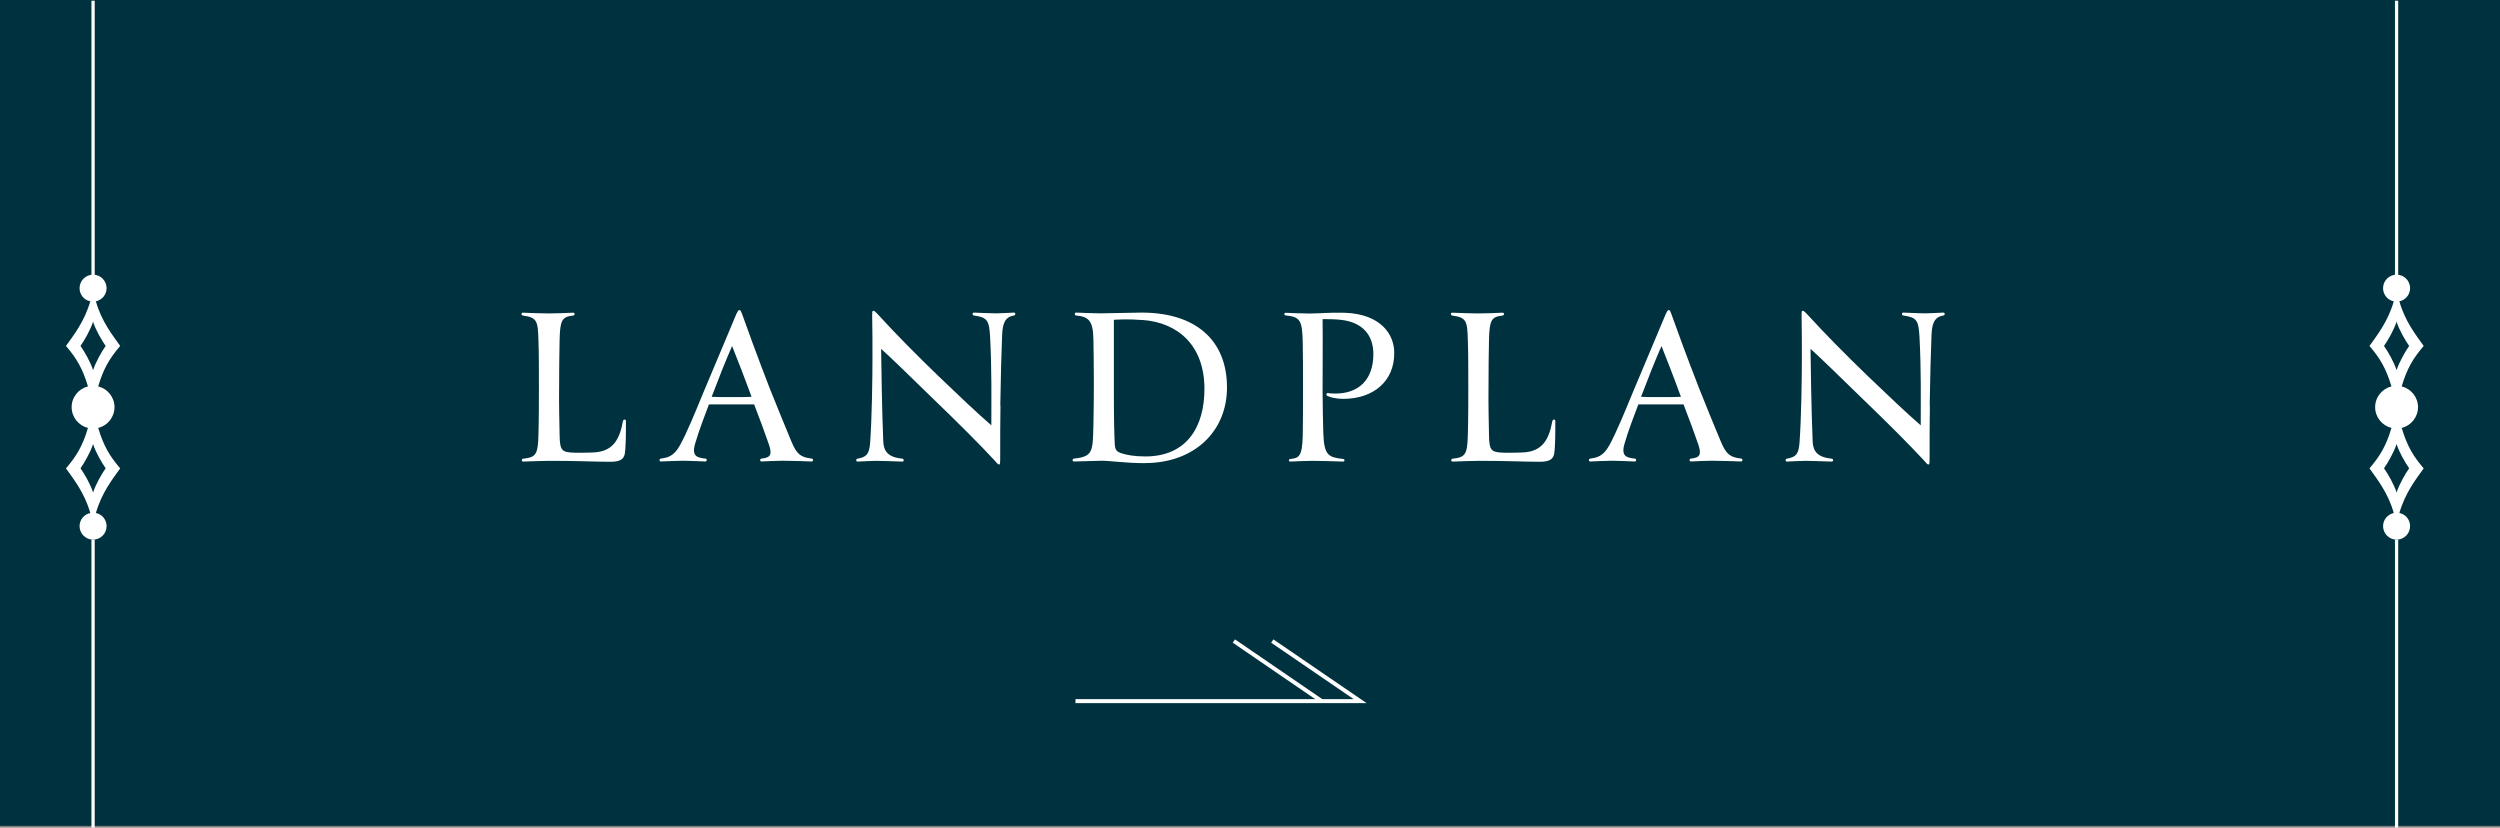
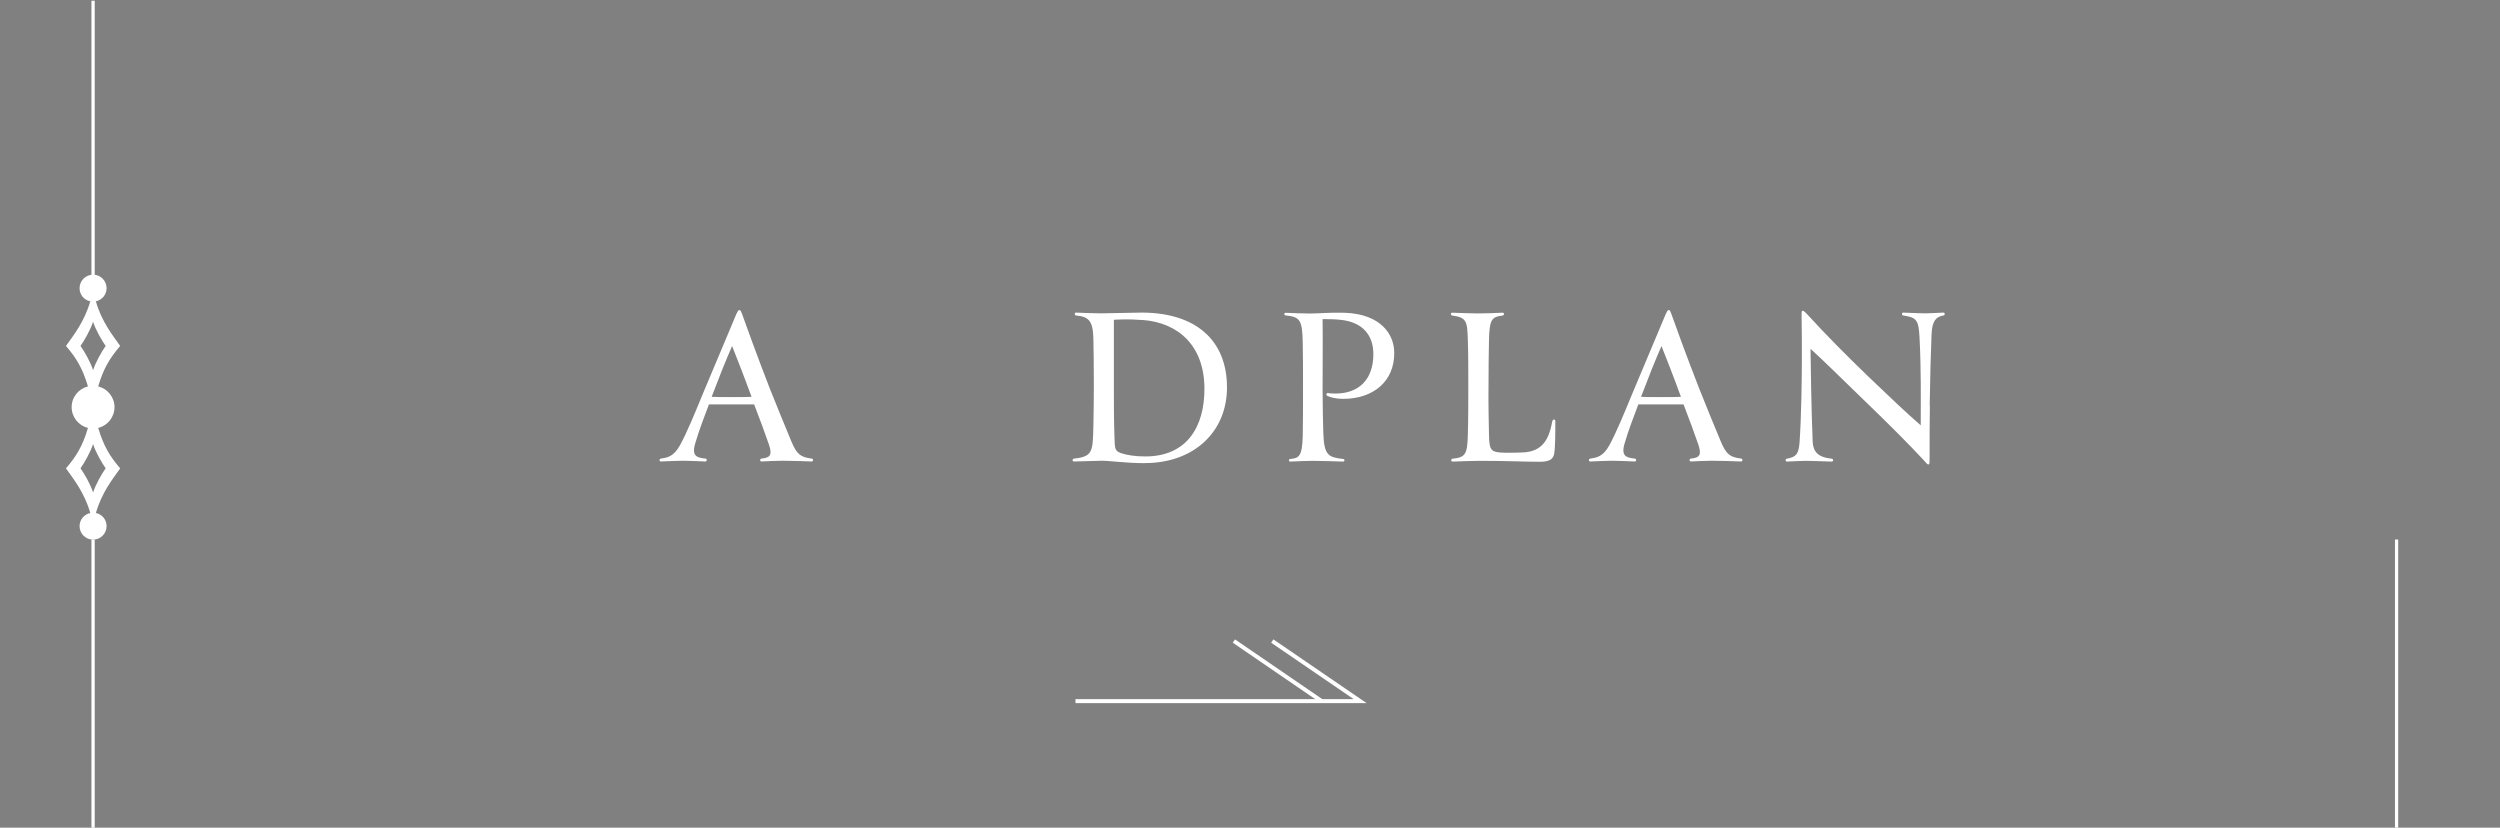
<svg xmlns="http://www.w3.org/2000/svg" id="Layer_2" data-name="Layer 2" viewBox="0 0 268.32 88.83">
  <rect x="0" y="0" width="268.32" height="88.83" fill="#808080" stroke="none" />
  <defs>
    <style>
      .cls-1 {
        fill: #00313e;
      }

      .cls-1, .cls-2 {
        stroke-width: 0px;
      }

      .cls-3 {
        stroke-width: .43px;
      }

      .cls-3, .cls-4 {
        fill: none;
        stroke: #fff;
        stroke-miterlimit: 10;
      }

      .cls-4 {
        stroke-width: .35px;
      }

      .cls-2 {
        fill: #fff;
      }
    </style>
  </defs>
  <g id="_レイヤー_2" data-name="レイヤー 2">
    <g>
      <g>
-         <rect class="cls-1" width="268.32" height="88.64" />
        <g>
          <line class="cls-4" x1="9.99" y1="57.91" x2="9.99" y2="88.83" />
          <line class="cls-4" x1="9.99" y1=".08" x2="9.99" y2="30.9" />
-           <path class="cls-2" d="M11.44,56.47c0-.7-.49-1.28-1.15-1.41.63-2.19,1.8-3.65,2.61-4.79-1.1-1.28-1.77-2.37-2.36-4.34,1-.25,1.75-1.15,1.75-2.23s-.75-1.98-1.75-2.23c.58-1.97,1.26-3.05,2.36-4.34-.81-1.15-1.99-2.6-2.61-4.79.66-.14,1.15-.72,1.15-1.41,0-.8-.65-1.45-1.45-1.45s-1.45.65-1.45,1.45c0,.7.49,1.28,1.15,1.41-.63,2.19-1.8,3.65-2.61,4.79,1.1,1.28,1.77,2.37,2.36,4.34-1,.25-1.75,1.15-1.75,2.23s.75,1.98,1.75,2.23c-.58,1.97-1.26,3.05-2.36,4.34.81,1.15,1.99,2.6,2.61,4.79-.66.14-1.15.72-1.15,1.41,0,.8.65,1.45,1.45,1.45s1.45-.65,1.45-1.45ZM8.64,37.13c.41-.58,1.07-1.73,1.35-2.6.27.87.94,2.02,1.35,2.6-.41.58-1.07,1.73-1.35,2.6-.27-.87-.94-2.02-1.35-2.6ZM8.64,50.26c.41-.58,1.07-1.73,1.35-2.6.27.87.94,2.02,1.35,2.6-.41.58-1.07,1.73-1.35,2.6-.27-.87-.94-2.02-1.35-2.6Z" />
+           <path class="cls-2" d="M11.44,56.47c0-.7-.49-1.28-1.15-1.41.63-2.19,1.8-3.65,2.61-4.79-1.1-1.28-1.77-2.37-2.36-4.34,1-.25,1.75-1.15,1.75-2.23s-.75-1.98-1.75-2.23c.58-1.97,1.26-3.05,2.36-4.34-.81-1.15-1.99-2.6-2.61-4.79.66-.14,1.15-.72,1.15-1.41,0-.8-.65-1.45-1.45-1.45s-1.45.65-1.45,1.45c0,.7.49,1.28,1.15,1.41-.63,2.19-1.8,3.65-2.61,4.79,1.1,1.28,1.77,2.37,2.36,4.34-1,.25-1.75,1.15-1.75,2.23s.75,1.98,1.75,2.23c-.58,1.97-1.26,3.05-2.36,4.34.81,1.15,1.99,2.6,2.61,4.79-.66.14-1.15.72-1.15,1.41,0,.8.65,1.45,1.45,1.45s1.45-.65,1.45-1.45ZM8.64,37.13c.41-.58,1.07-1.73,1.35-2.6.27.87.94,2.02,1.35,2.6-.41.58-1.07,1.73-1.35,2.6-.27-.87-.94-2.02-1.35-2.6M8.64,50.26c.41-.58,1.07-1.73,1.35-2.6.27.87.94,2.02,1.35,2.6-.41.58-1.07,1.73-1.35,2.6-.27-.87-.94-2.02-1.35-2.6Z" />
        </g>
        <g>
          <line class="cls-4" x1="257.22" y1="57.91" x2="257.22" y2="88.83" />
-           <line class="cls-4" x1="257.22" y1=".08" x2="257.22" y2="30.9" />
-           <path class="cls-2" d="M258.67,56.47c0-.7-.49-1.28-1.15-1.41.63-2.19,1.8-3.65,2.61-4.79-1.1-1.28-1.77-2.37-2.36-4.34,1-.25,1.75-1.15,1.75-2.23s-.75-1.98-1.75-2.23c.58-1.97,1.26-3.05,2.36-4.34-.81-1.15-1.99-2.6-2.61-4.79.66-.14,1.15-.72,1.15-1.41,0-.8-.65-1.45-1.45-1.45s-1.45.65-1.45,1.45c0,.7.49,1.28,1.15,1.41-.63,2.19-1.8,3.65-2.61,4.79,1.1,1.28,1.77,2.37,2.36,4.34-1,.25-1.75,1.15-1.75,2.23s.75,1.98,1.75,2.23c-.58,1.97-1.26,3.05-2.36,4.34.81,1.15,1.99,2.6,2.61,4.79-.66.14-1.15.72-1.15,1.41,0,.8.65,1.45,1.45,1.45s1.45-.65,1.45-1.45ZM255.87,37.13c.41-.58,1.07-1.73,1.35-2.6.27.87.94,2.02,1.35,2.6-.41.58-1.07,1.73-1.35,2.6-.27-.87-.94-2.02-1.35-2.6ZM255.87,50.26c.41-.58,1.07-1.73,1.35-2.6.27.87.94,2.02,1.35,2.6-.41.58-1.07,1.73-1.35,2.6-.27-.87-.94-2.02-1.35-2.6Z" />
        </g>
        <g>
          <polyline class="cls-3" points="115.43 75.25 145.98 75.25 136.55 68.8" />
          <line class="cls-3" x1="141.85" y1="75.25" x2="132.43" y2="68.8" />
        </g>
      </g>
      <g>
-         <path class="cls-2" d="M66.87,45.19c.03-.2.31-.23.31,0,0,1.25,0,2.83-.13,3.55-.13.61-.61.82-1.53.82-1.81,0-3.29-.1-6.53-.1-.61,0-1.96.05-2.83.08-.23,0-.18-.31,0-.31,1.35-.15,1.58-.43,1.63-2.58.05-1.71.05-3.73.05-5.05,0-1.79,0-3.78-.05-5.03-.05-2.09-.13-2.5-1.66-2.7-.2-.03-.23-.31,0-.31.82.03,1.96.08,2.75.08s2.02-.05,2.63-.08c.23,0,.2.28,0,.31-1.2.13-1.4.48-1.45,2.65-.03.69-.05,3.9-.05,4.87-.03,1.89.03,3.98.05,5.26.03,1.73.2,1.91,1.73,1.94.79,0,1.48,0,1.91-.03,2.17-.1,2.81-1.48,3.16-3.37Z" />
        <path class="cls-2" d="M79.06,33.66c.15-.33.2-.38.31-.38.08,0,.13.05.26.38.41,1.15,1.63,4.54,2.98,8.01.77,1.94,1.56,3.85,2.32,5.69.59,1.43,1.02,1.71,2.19,1.86.18,0,.2.31,0,.31-.97-.03-2.07-.08-3.14-.08-.61,0-1.63.05-2.25.08-.2,0-.18-.31,0-.31.97-.1,1.17-.41.79-1.53-.41-1.2-.97-2.7-1.58-4.29h-4.85c-.38,1.02-1.1,2.86-1.48,4.21-.41,1.4.25,1.51,1.1,1.61.18,0,.2.31,0,.31-.82-.03-1.91-.08-2.4-.08-.69,0-1.51.05-2.37.08-.23,0-.18-.31,0-.31.64-.1,1.35-.18,2.04-1.43.77-1.4,1.63-3.52,2.47-5.56,1.66-3.9,3.52-8.42,3.6-8.57ZM78.58,37.13c-.31.71-.66,1.53-1.05,2.5-.25.64-1,2.58-1.15,2.96.54.03,1.15.03,1.96.03.94,0,1.91,0,2.32-.03-.77-2.12-1.56-4.13-2.09-5.46Z" />
-         <path class="cls-2" d="M107.38,43.51c-.03,1.53-.03,3.7-.03,5.74,0,.48-.03.56-.08.59-.13.05-.2-.05-.56-.46-1.56-1.68-3.72-3.85-6.66-6.68-2.42-2.35-4.34-4.24-5.48-5.26.03,1.96.08,6.38.23,9.95.05,1.02.48,1.68,2.04,1.84.18,0,.23.31,0,.31-1.02-.03-2.3-.08-2.78-.08-.43,0-1.33.05-2.02.08-.2,0-.18-.31,0-.31.92-.18,1.25-.41,1.35-1.71.2-2.83.25-6.99.25-9.08,0-1.4,0-3.34-.03-4.57,0-.38,0-.48.1-.51.08-.03.18.03.54.41,1.81,1.99,4.13,4.34,6.56,6.68,2.22,2.12,4.03,3.85,5.59,5.2,0-3.01.05-5.89-.13-9.44-.1-1.86-.31-2.14-1.74-2.35-.18,0-.2-.31,0-.31.69.03,1.91.08,2.37.08.38,0,1.25-.05,1.94-.08.2,0,.15.31,0,.31-.97.15-1.22.84-1.28,2.02-.08,1.91-.15,4.52-.2,7.63Z" />
        <path class="cls-2" d="M122.89,49.71c-2.04,0-3.72-.26-4.64-.26-.38,0-1.96.05-2.99.08-.2,0-.18-.28,0-.31,2.04-.2,2.02-.79,2.09-3.42.03-.87.05-3.65.05-4.52,0-1.99-.03-4.11-.05-4.97-.05-1.89-.51-2.32-1.86-2.45-.18,0-.18-.31,0-.31.64.03,2.04.08,2.68.08.89,0,3.42-.08,4.36-.08,5.71,0,9.16,2.88,9.16,8.04,0,4.77-3.57,8.11-8.8,8.11ZM122.61,34.35c-1.56-.13-2.63-.05-3.06-.03v8.19c0,2.58.05,4.34.1,5.23.05.59.23.71.59.87.64.23,1.56.38,2.68.38,4.49,0,6.35-3.21,6.35-7.25,0-4.64-2.81-7.12-6.66-7.4Z" />
        <path class="cls-2" d="M141.95,34.25c.03,1.53,0,6.1,0,7.68,0,1.43.05,3.85.08,4.57.08,2.37.54,2.58,2.12,2.76.2,0,.2.28,0,.28-1-.03-2.42-.08-3.24-.08-.51,0-1.86.05-2.42.08-.23,0-.18-.28,0-.28.87-.1,1.28-.18,1.33-2.5.03-.87.03-3.93.03-4.8,0-1.99,0-4.31-.03-5.18-.05-2.45-.28-2.76-1.84-2.93-.18,0-.18-.28,0-.28.59.03,1.94.08,2.6.08,1,0,2.14-.13,3.78-.08,3.85.15,5.28,2.32,5.28,4.29.03,3.04-2.22,4.95-5.49,4.95-.69,0-1.35-.15-1.68-.31-.18-.08-.13-.36.08-.31.18.03.43.05.77.05,2.53,0,4.08-1.51,4.08-4.24,0-2.07-1.2-3.42-3.47-3.67-.69-.08-1.43-.08-1.96-.08Z" />
        <path class="cls-2" d="M166.62,45.19c.03-.2.31-.23.31,0,0,1.25,0,2.83-.13,3.55-.13.61-.61.82-1.53.82-1.81,0-3.29-.1-6.53-.1-.61,0-1.96.05-2.83.08-.23,0-.18-.31,0-.31,1.35-.15,1.58-.43,1.63-2.58.05-1.71.05-3.73.05-5.05,0-1.79,0-3.78-.05-5.03-.05-2.09-.13-2.5-1.66-2.7-.2-.03-.23-.31,0-.31.82.03,1.96.08,2.75.08s2.02-.05,2.63-.08c.23,0,.2.28,0,.31-1.2.13-1.4.48-1.45,2.65-.03.69-.05,3.9-.05,4.87-.03,1.89.03,3.98.05,5.26.03,1.73.2,1.91,1.73,1.94.79,0,1.48,0,1.91-.03,2.17-.1,2.81-1.48,3.16-3.37Z" />
        <path class="cls-2" d="M178.81,33.66c.15-.33.2-.38.31-.38.08,0,.13.05.25.38.41,1.15,1.63,4.54,2.99,8.01.76,1.94,1.56,3.85,2.32,5.69.59,1.43,1.02,1.71,2.19,1.86.18,0,.2.31,0,.31-.97-.03-2.07-.08-3.14-.08-.61,0-1.63.05-2.25.08-.2,0-.18-.31,0-.31.97-.1,1.17-.41.79-1.53-.41-1.2-.97-2.7-1.58-4.29h-4.85c-.38,1.02-1.1,2.86-1.48,4.21-.41,1.4.25,1.51,1.1,1.61.18,0,.2.31,0,.31-.82-.03-1.91-.08-2.4-.08-.69,0-1.5.05-2.37.08-.23,0-.18-.31,0-.31.64-.1,1.35-.18,2.04-1.43.76-1.4,1.63-3.52,2.47-5.56,1.66-3.9,3.52-8.42,3.6-8.57ZM178.33,37.13c-.31.71-.66,1.53-1.05,2.5-.25.64-1,2.58-1.15,2.96.54.03,1.15.03,1.96.03.94,0,1.91,0,2.32-.03-.77-2.12-1.56-4.13-2.09-5.46Z" />
        <path class="cls-2" d="M207.13,43.51c-.03,1.53-.03,3.7-.03,5.74,0,.48-.03.56-.08.59-.13.05-.2-.05-.56-.46-1.56-1.68-3.72-3.85-6.66-6.68-2.42-2.35-4.34-4.24-5.48-5.26.03,1.96.08,6.38.23,9.95.05,1.02.48,1.68,2.04,1.84.18,0,.23.31,0,.31-1.02-.03-2.3-.08-2.78-.08-.43,0-1.33.05-2.02.08-.2,0-.18-.31,0-.31.92-.18,1.25-.41,1.35-1.71.2-2.83.25-6.99.25-9.08,0-1.4,0-3.34-.03-4.57,0-.38,0-.48.1-.51.08-.03.18.03.54.41,1.81,1.99,4.13,4.34,6.56,6.68,2.22,2.12,4.03,3.85,5.59,5.2,0-3.01.05-5.89-.13-9.44-.1-1.86-.31-2.14-1.74-2.35-.18,0-.2-.31,0-.31.69.03,1.91.08,2.37.08.38,0,1.25-.05,1.94-.08.2,0,.15.31,0,.31-.97.15-1.22.84-1.28,2.02-.08,1.91-.15,4.52-.2,7.63Z" />
      </g>
    </g>
  </g>
</svg>